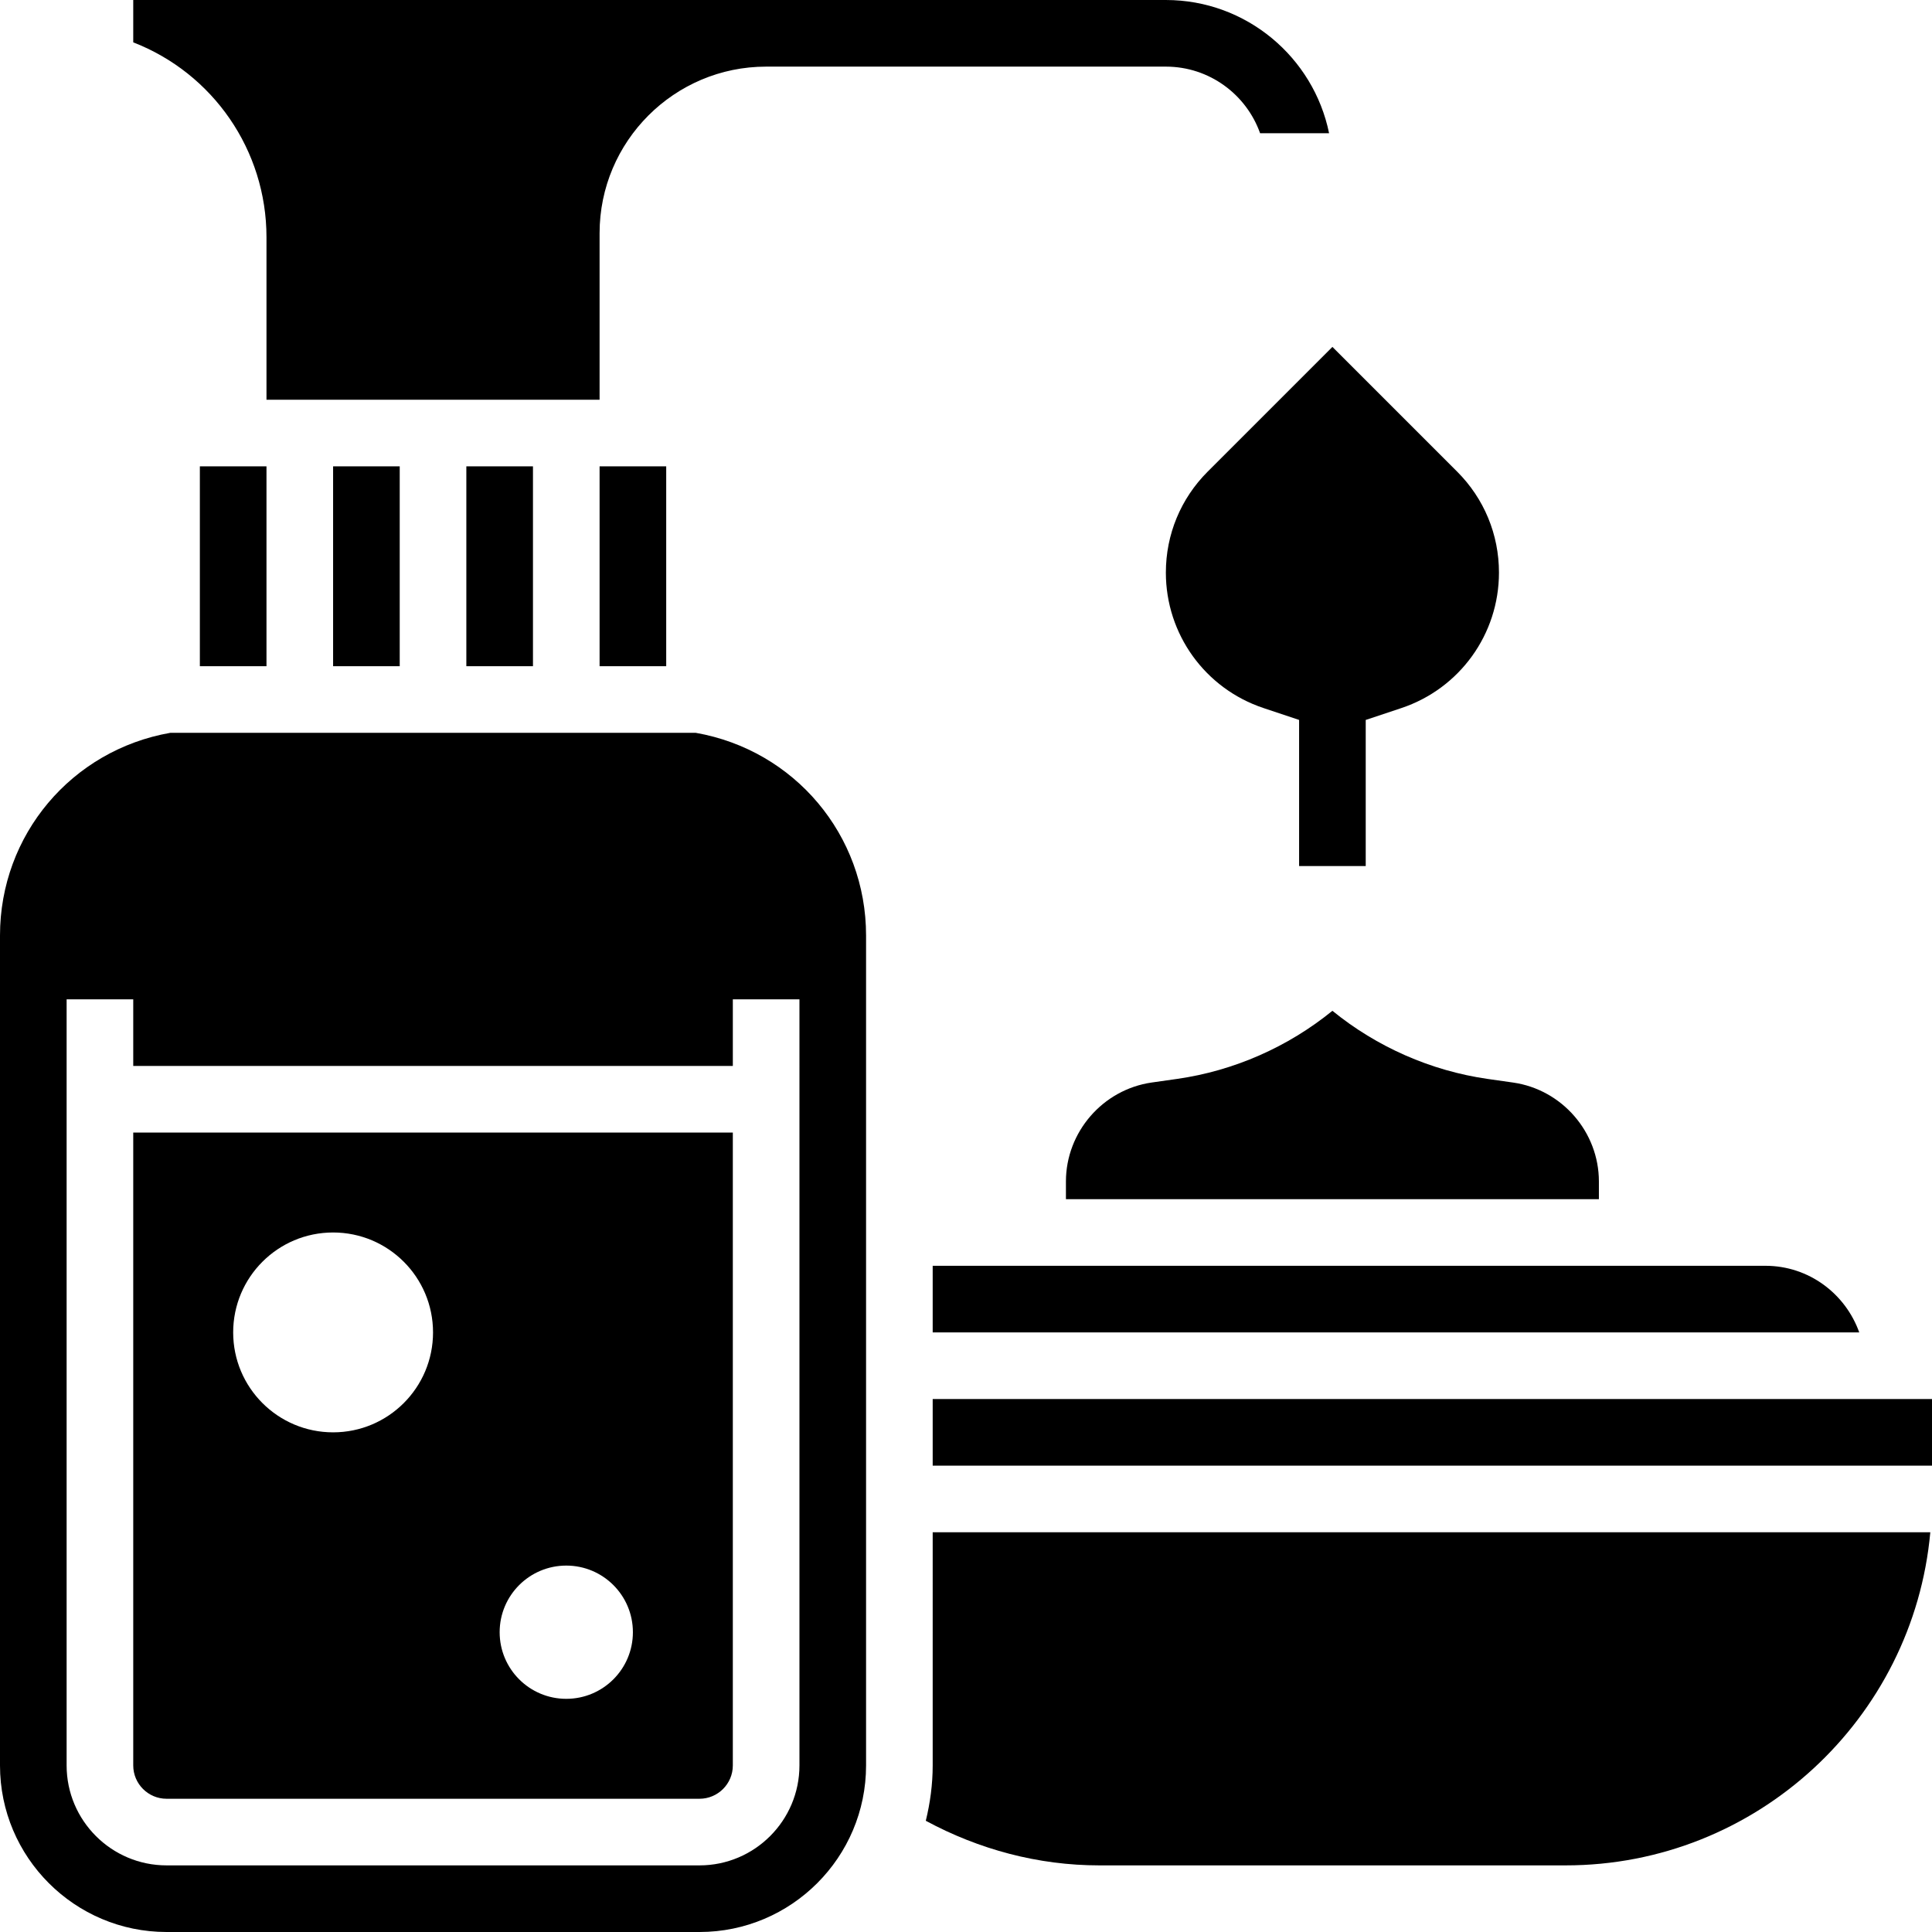
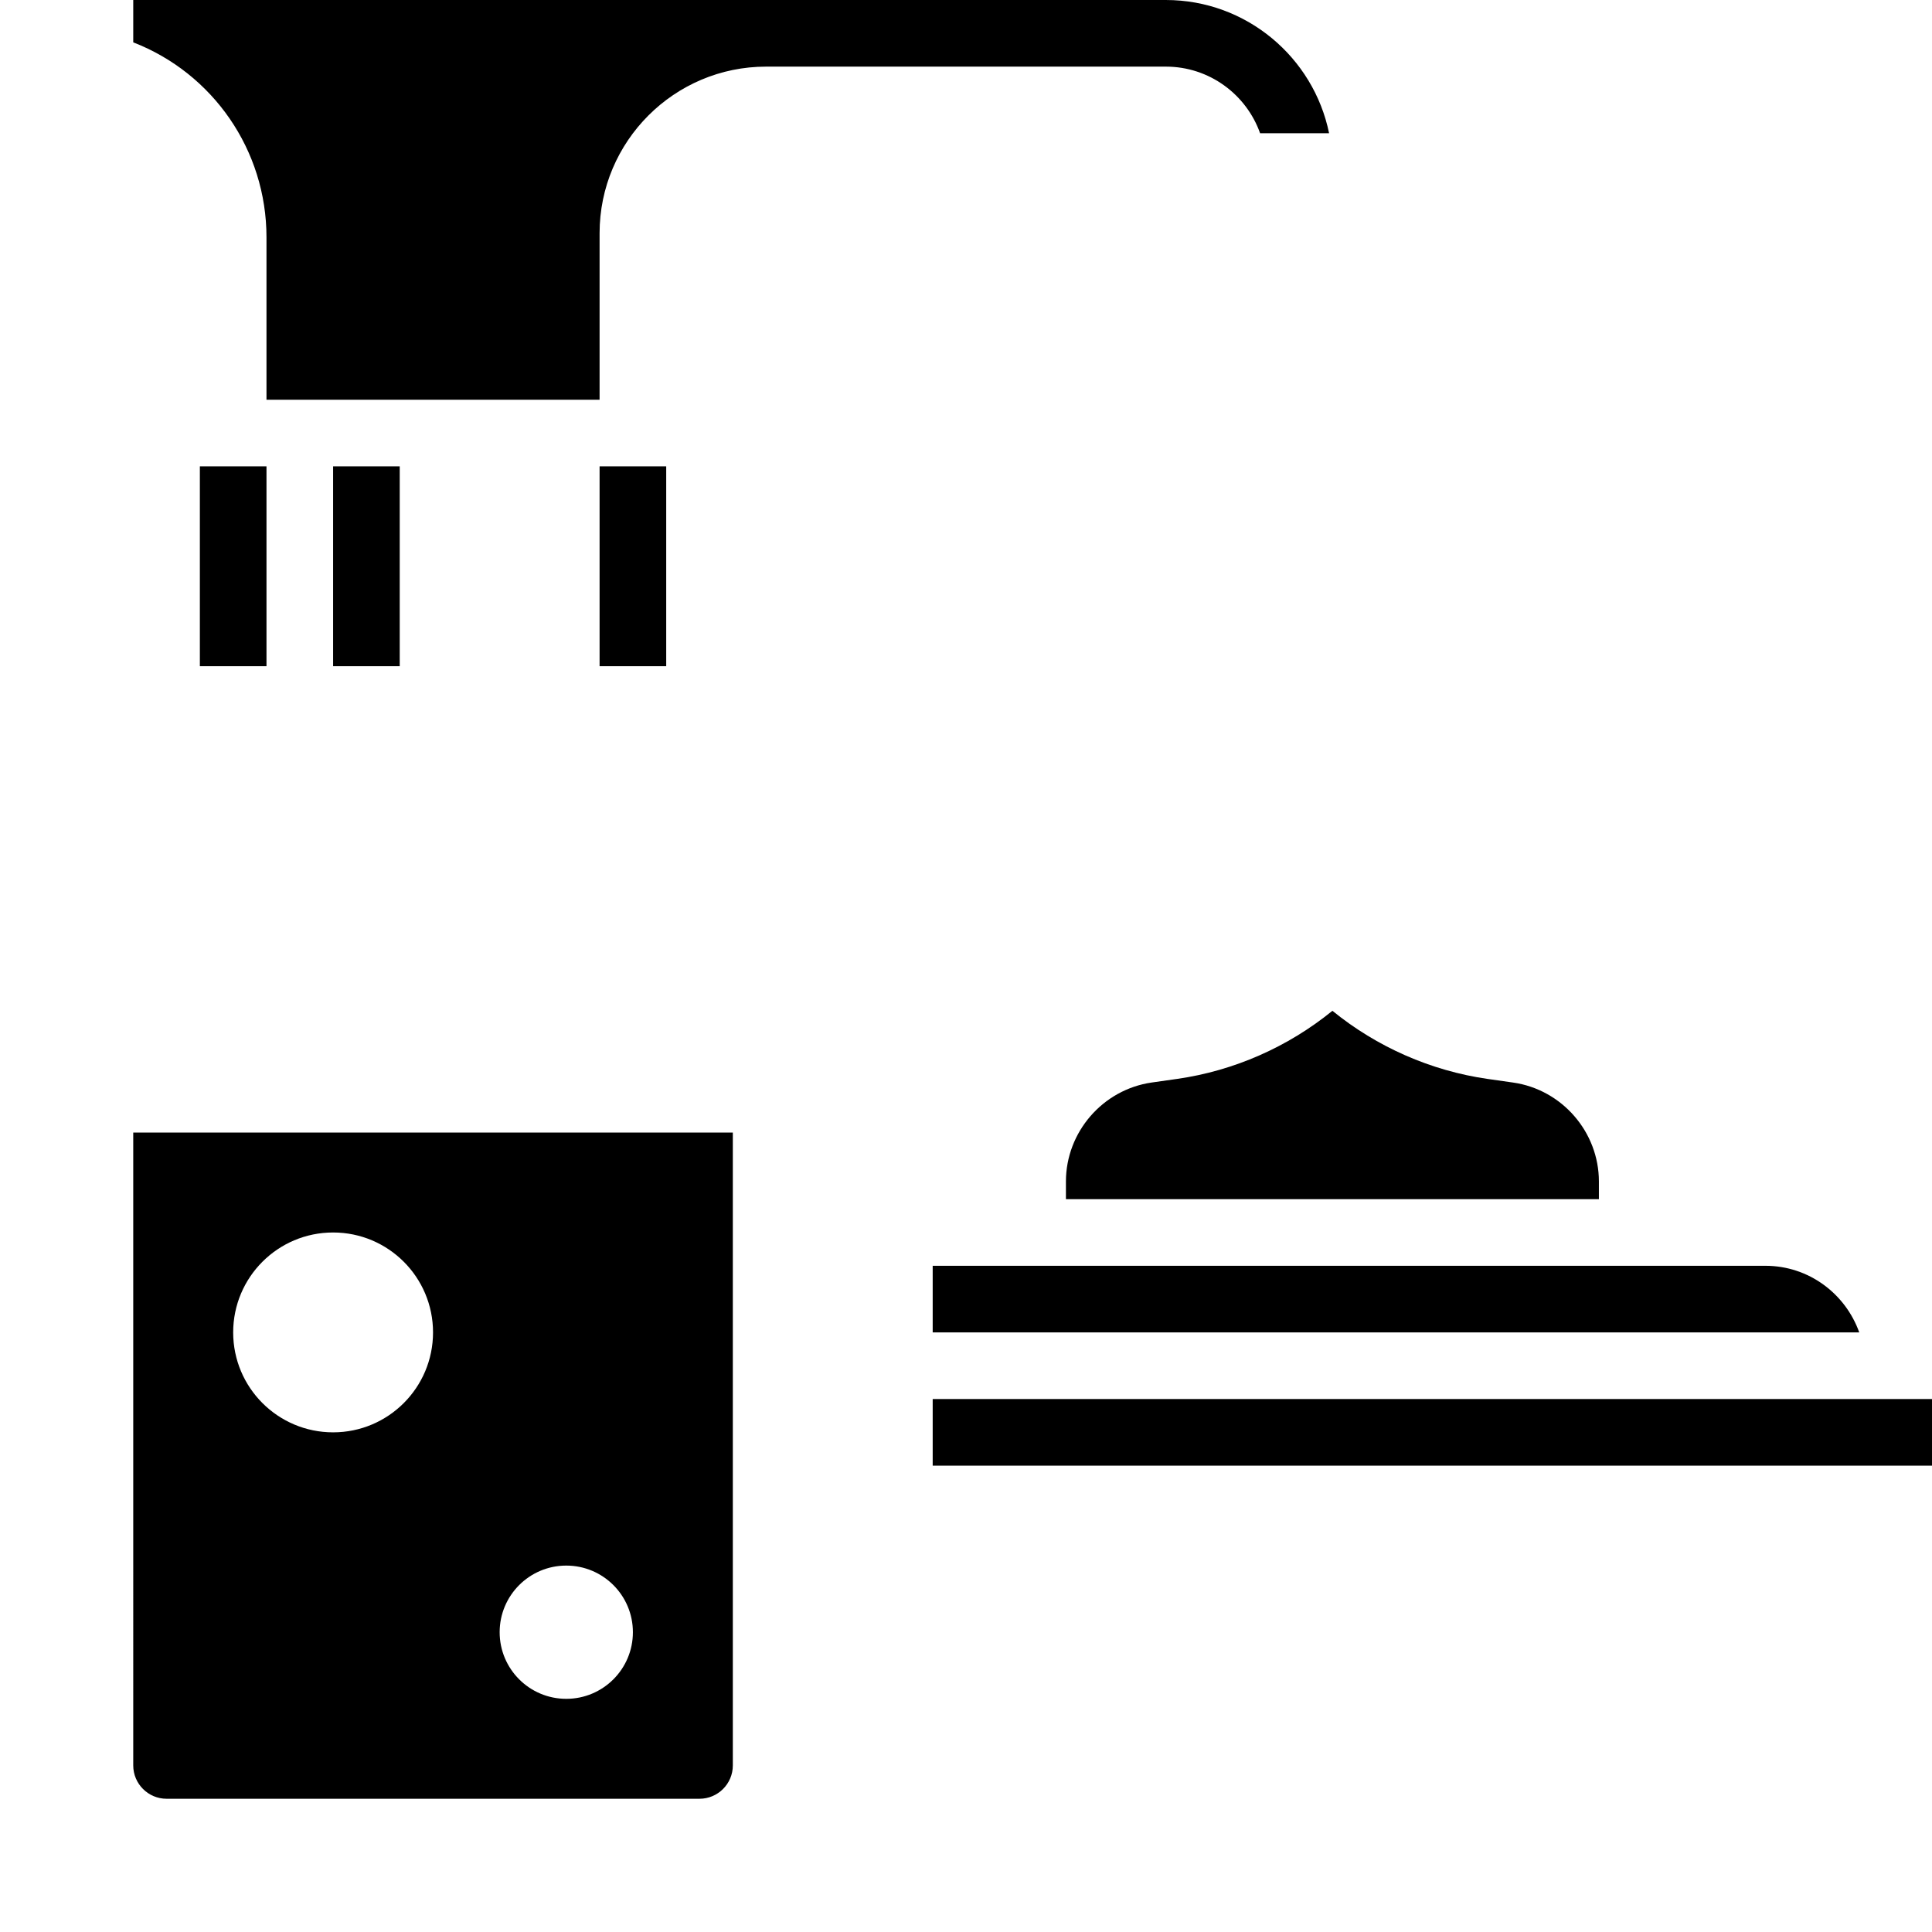
<svg xmlns="http://www.w3.org/2000/svg" id="_x33_0" enable-background="new 0 0 58 58" height="512" viewBox="0 0 58 58" width="512">
  <g>
    <path d="m40 30.345c-1.332 1.084-2.955 1.801-4.658 2.044l-.767.109c-1.468.211-2.575 1.488-2.575 2.971v.531h16v-.531c0-1.483-1.107-2.76-2.576-2.97l-.766-.109c-1.703-.244-3.326-.96-4.658-2.045z" />
    <path d="m6 14h2v6h-2z" />
-     <path d="m14 14h2v6h-2z" />
    <path d="m28 40h27.816c-.414-1.161-1.514-2-2.816-2h-25z" />
    <path d="m8 7.123v4.877h10v-5c0-2.757 2.243-5 5-5h12c1.304 0 2.416.836 2.829 2h2.071c-.465-2.279-2.485-4-4.9-4h-31v1.271c2.39.928 4 3.233 4 5.852z" />
    <path d="m18 14h2v6h-2z" />
    <path d="m10 14h2v6h-2z" />
-     <path d="m20.888 22h-15.776c-2.965.521-5.112 3.067-5.112 6.083v24.917c0 2.757 2.243 5 5 5h16c2.757 0 5-2.243 5-5v-24.917c0-3.016-2.147-5.562-5.112-6.083zm3.112 31c0 1.654-1.346 3-3 3h-16c-1.654 0-3-1.346-3-3v-23h2v2h18v-2h2z" />
-     <path d="m28 53c0 .573-.077 1.127-.207 1.661 1.597.862 3.374 1.339 5.207 1.339h14c5.728 0 10.442-4.402 10.949-10h-29.949z" />
    <path d="m4 53c0 .551.449 1 1 1h16c.551 0 1-.449 1-1v-19h-18zm13-6c1.105 0 2 .895 2 2s-.895 2-2 2-2-.895-2-2 .895-2 2-2zm-7-10c1.657 0 3 1.343 3 3s-1.343 3-3 3-3-1.343-3-3 1.343-3 3-3z" />
    <path d="m28 42h30v2h-30z" />
-     <path d="m35 17.19c0 1.848 1.178 3.482 2.931 4.066l1.069.357v4.387h2v-4.387l1.069-.356c1.753-.585 2.931-2.219 2.931-4.067 0-1.145-.446-2.222-1.255-3.031l-3.745-3.745-3.745 3.745c-.809.809-1.255 1.886-1.255 3.031z" />
  </g>
</svg>